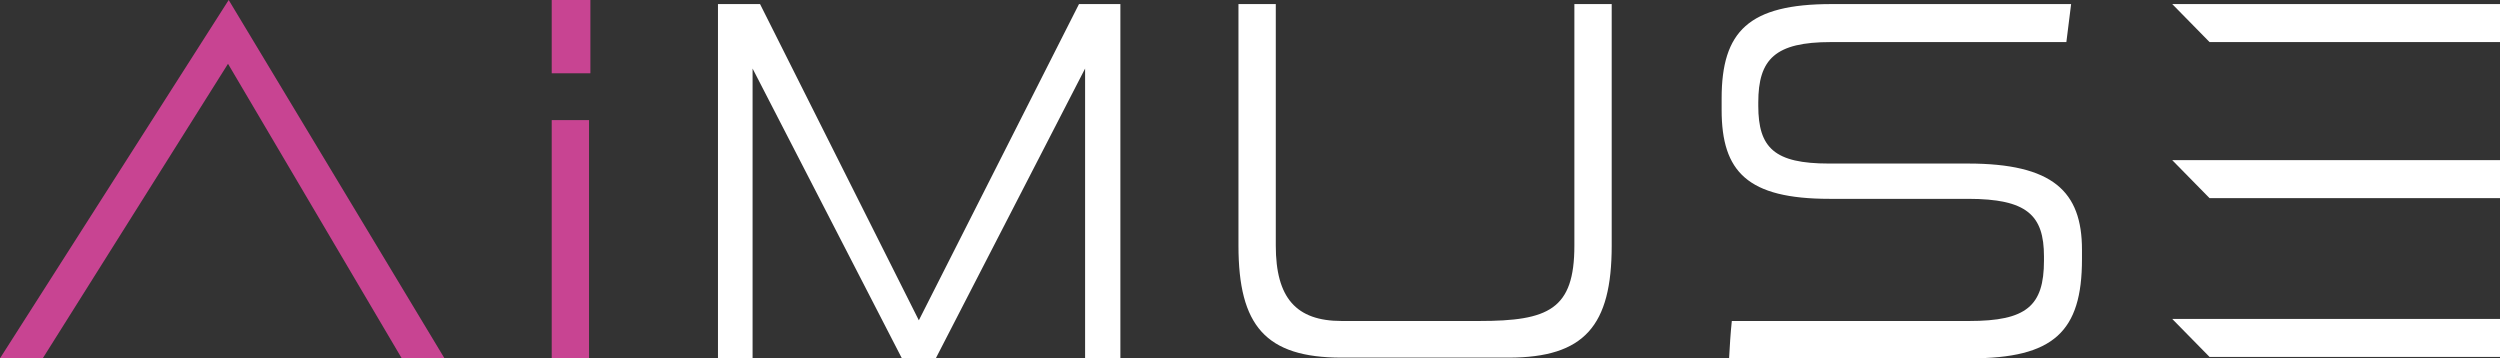
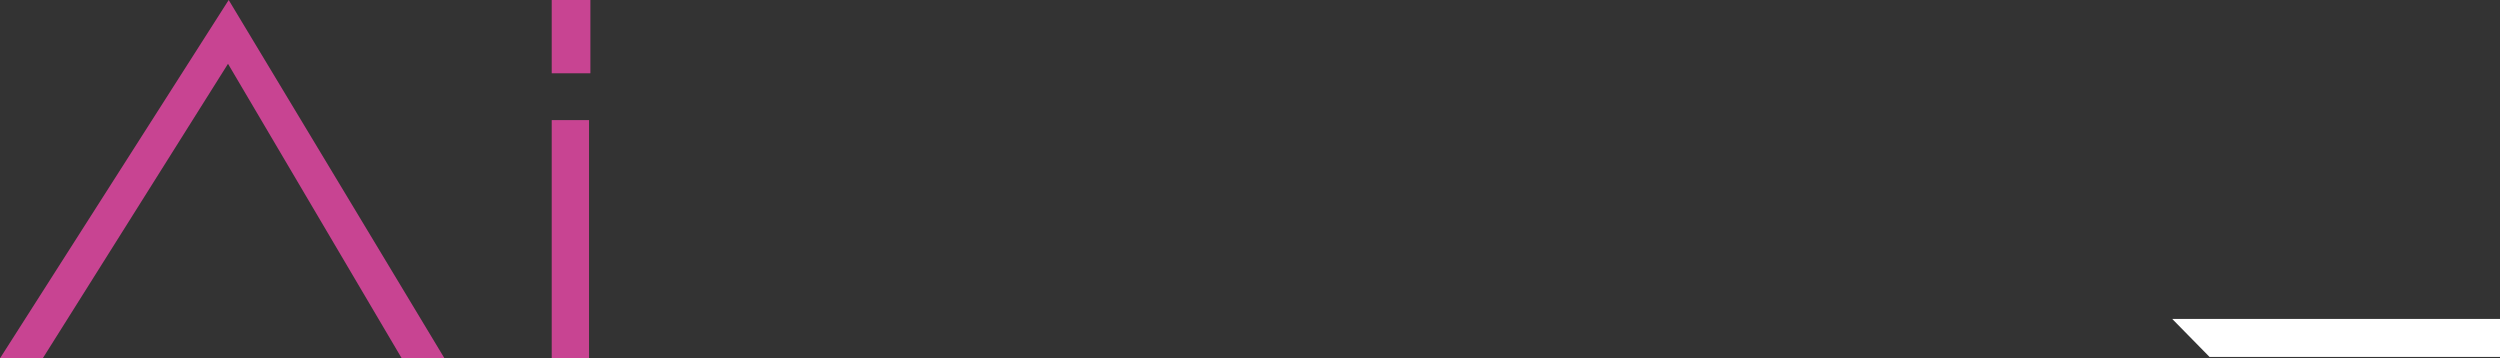
<svg xmlns="http://www.w3.org/2000/svg" version="1.1" id="Layer_1" x="0px" y="0px" viewBox="0 0 368.4 52.8" style="enable-background:new 0 0 368.4 52.8;" xml:space="preserve">
  <rect x="0" y="0" width="368.4" height="52.8" fill="#333333" stroke="none" />
  <style type="text/css">
	.st0{fill:#C84492;}
	.st1{fill:#FFFFFF;}
</style>
  <g>
    <path class="st0" d="M0,52.8L33.7,0l31.8,52.8h-6.3L33.6,9.4L6.3,52.8H0z" />
    <path class="st0" d="M81.3,10.9V0H87v10.8H81.3z M81.3,52.8V17.7h5.5v35.1H81.3z" />
-     <path class="st1" d="M159.9,52.8V10.1l-22,42.7h-5l-22-42.7v42.7h-5.1V0.6h6.2l23.4,46.6L159,0.6h6.1v52.2H159.9z" />
-     <path class="st1" d="M218,47.3c10.2,0,14-1.7,14-11.1V0.6h5.5v35.6c0,11.8-4,16.5-15.2,16.5h-24.6c-11.2,0-15.2-4.7-15.2-16.5V0.6   h5.5v35.6c0,7.7,3,11.1,9.7,11.1H218z" />
-     <path class="st1" d="M304.5,6.2h-34.7c-8.2,0-10.7,2.5-10.7,8.9v0.5c0,6.2,2.4,8.5,10.4,8.5H290c12.5,0,16.8,4.1,16.8,12.7v1.4   c0,10.7-4.2,14.6-16.4,14.6h-35.6c0.1-1.8,0.2-3.6,0.4-5.5h35c8.4,0,11-2.2,11-8.9v-0.6c0-6.1-2.5-8.5-11.2-8.5h-20.4   c-12.1,0-15.9-4-15.9-13.1v-1.7c0-9.9,4-13.9,16.2-13.9h35.3L304.5,6.2z" />
-     <path class="st1" d="M320.1,0.6h48.4v5.6h-42.9" />
-     <path class="st1" d="M320.1,23.6h48.4v5.6h-42.9" />
    <path class="st1" d="M320.1,47h48.4v5.6h-42.9" />
  </g>
</svg>